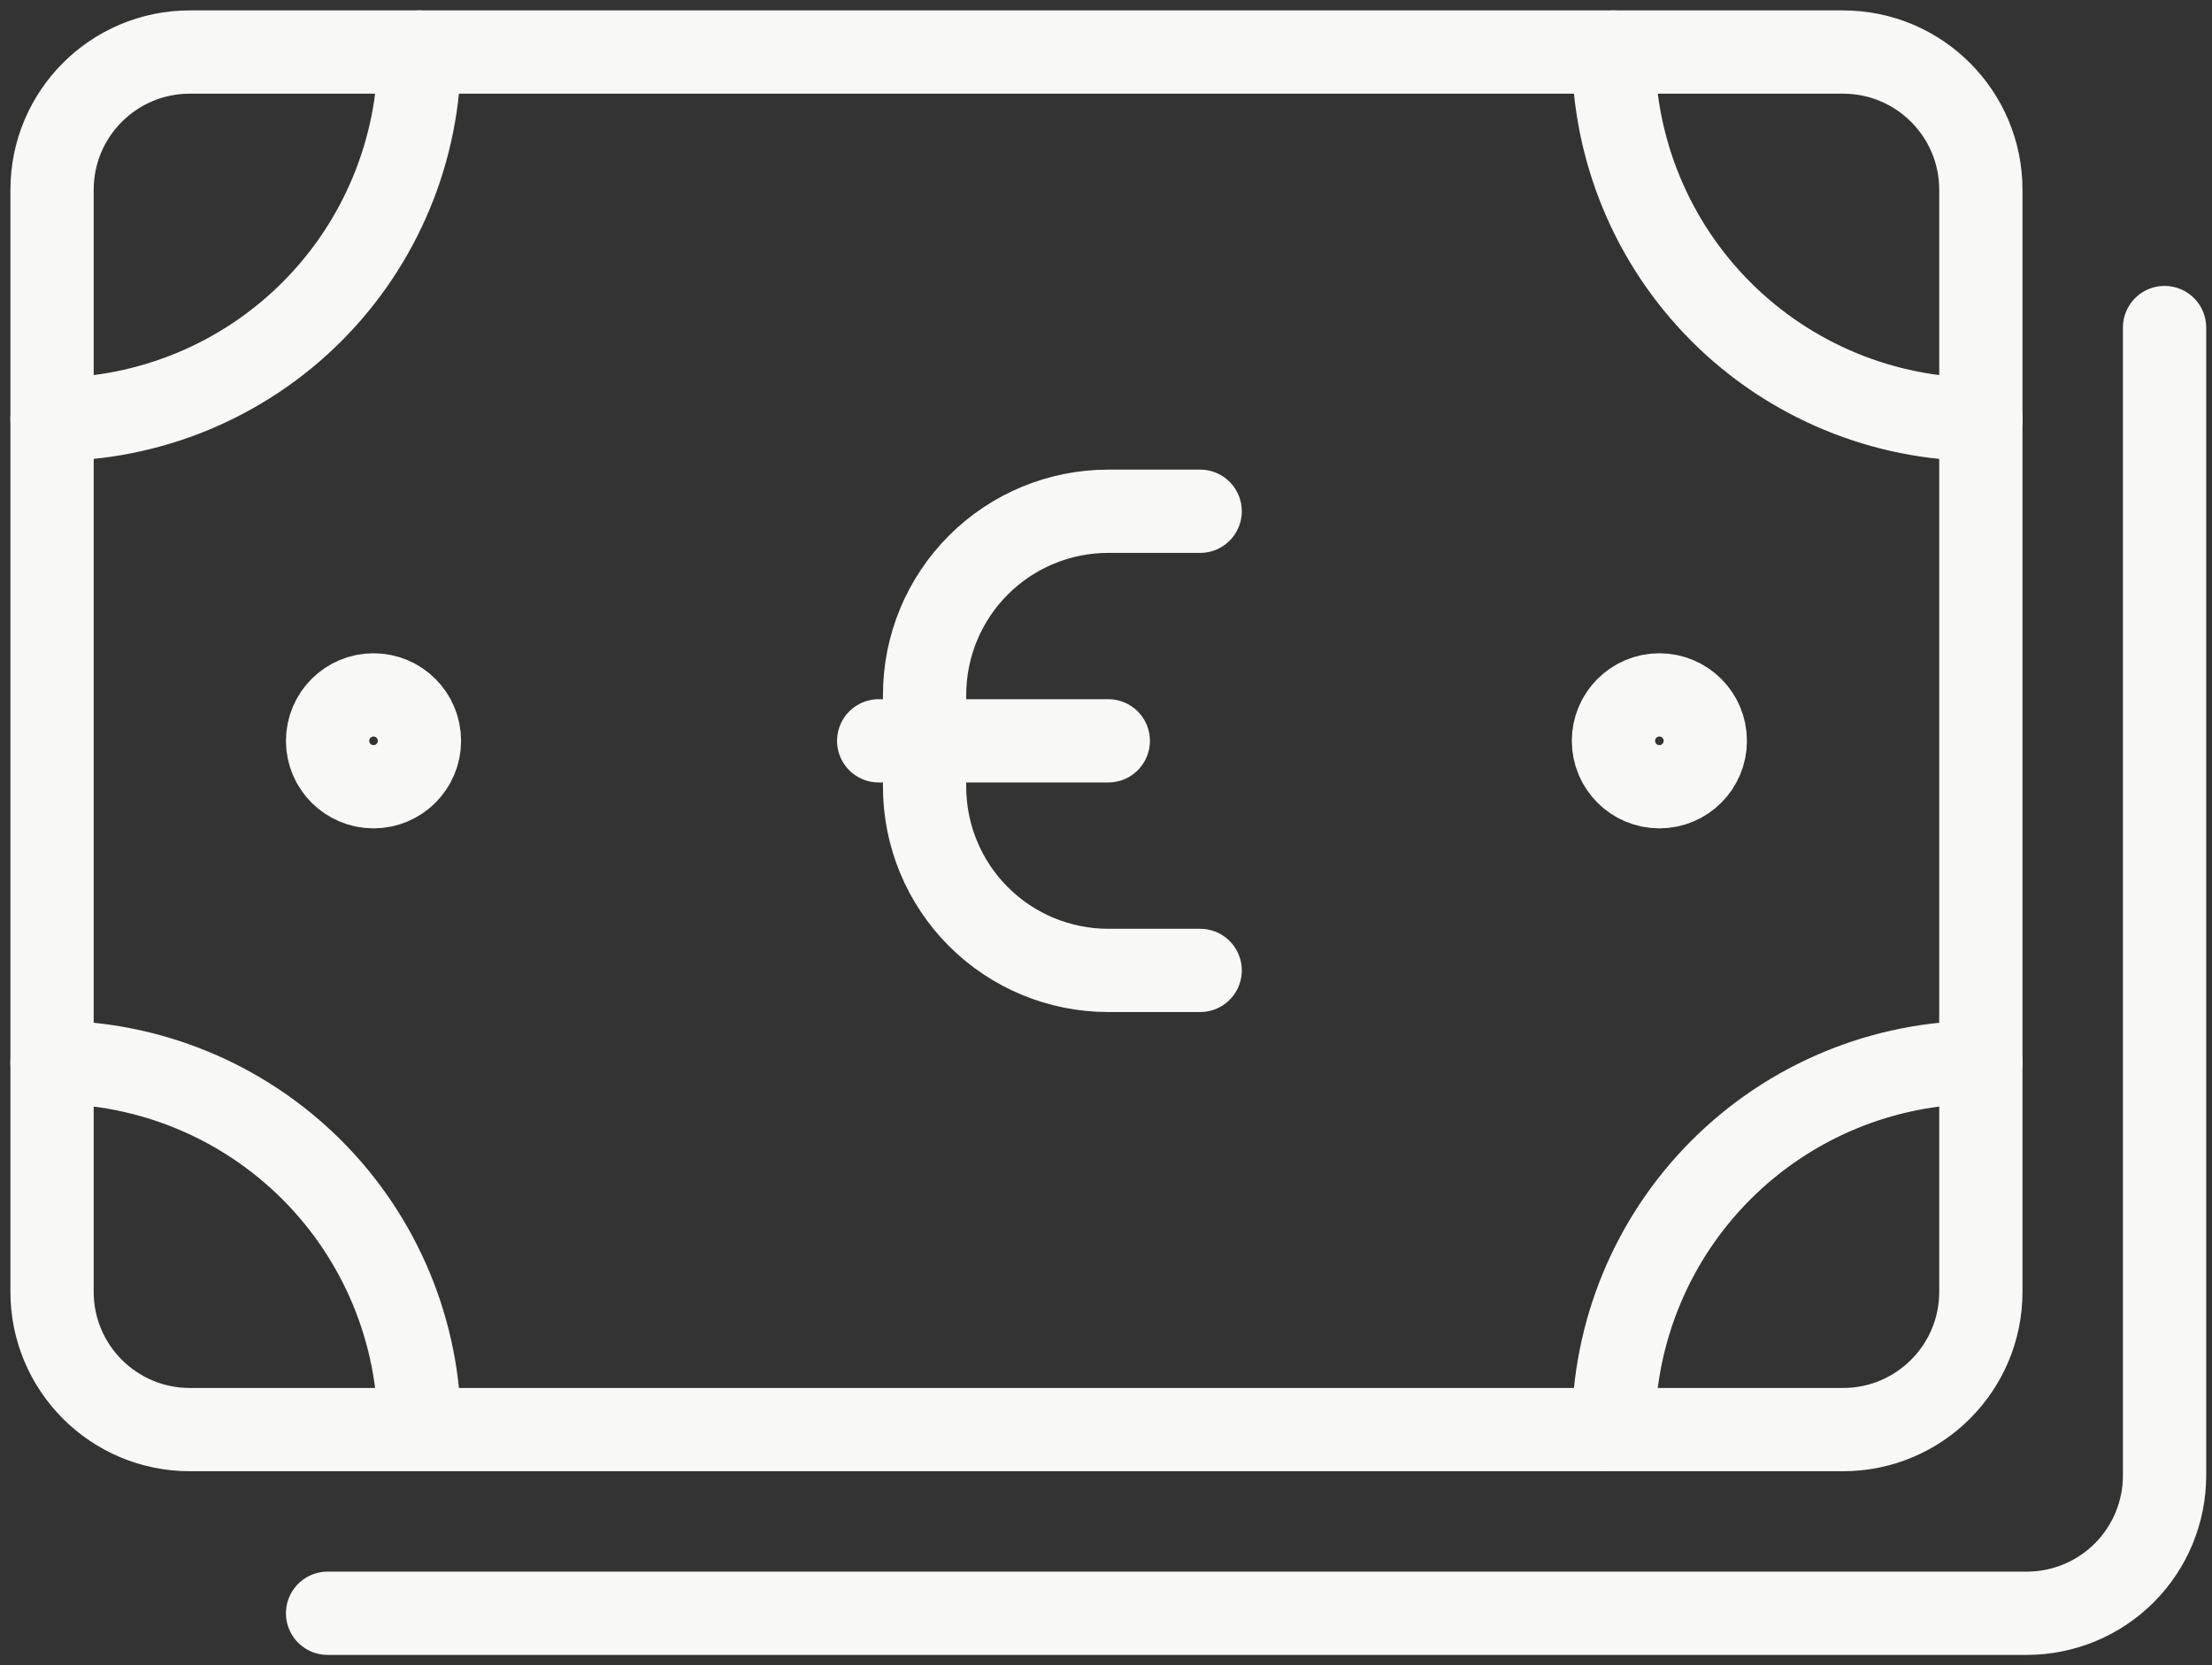
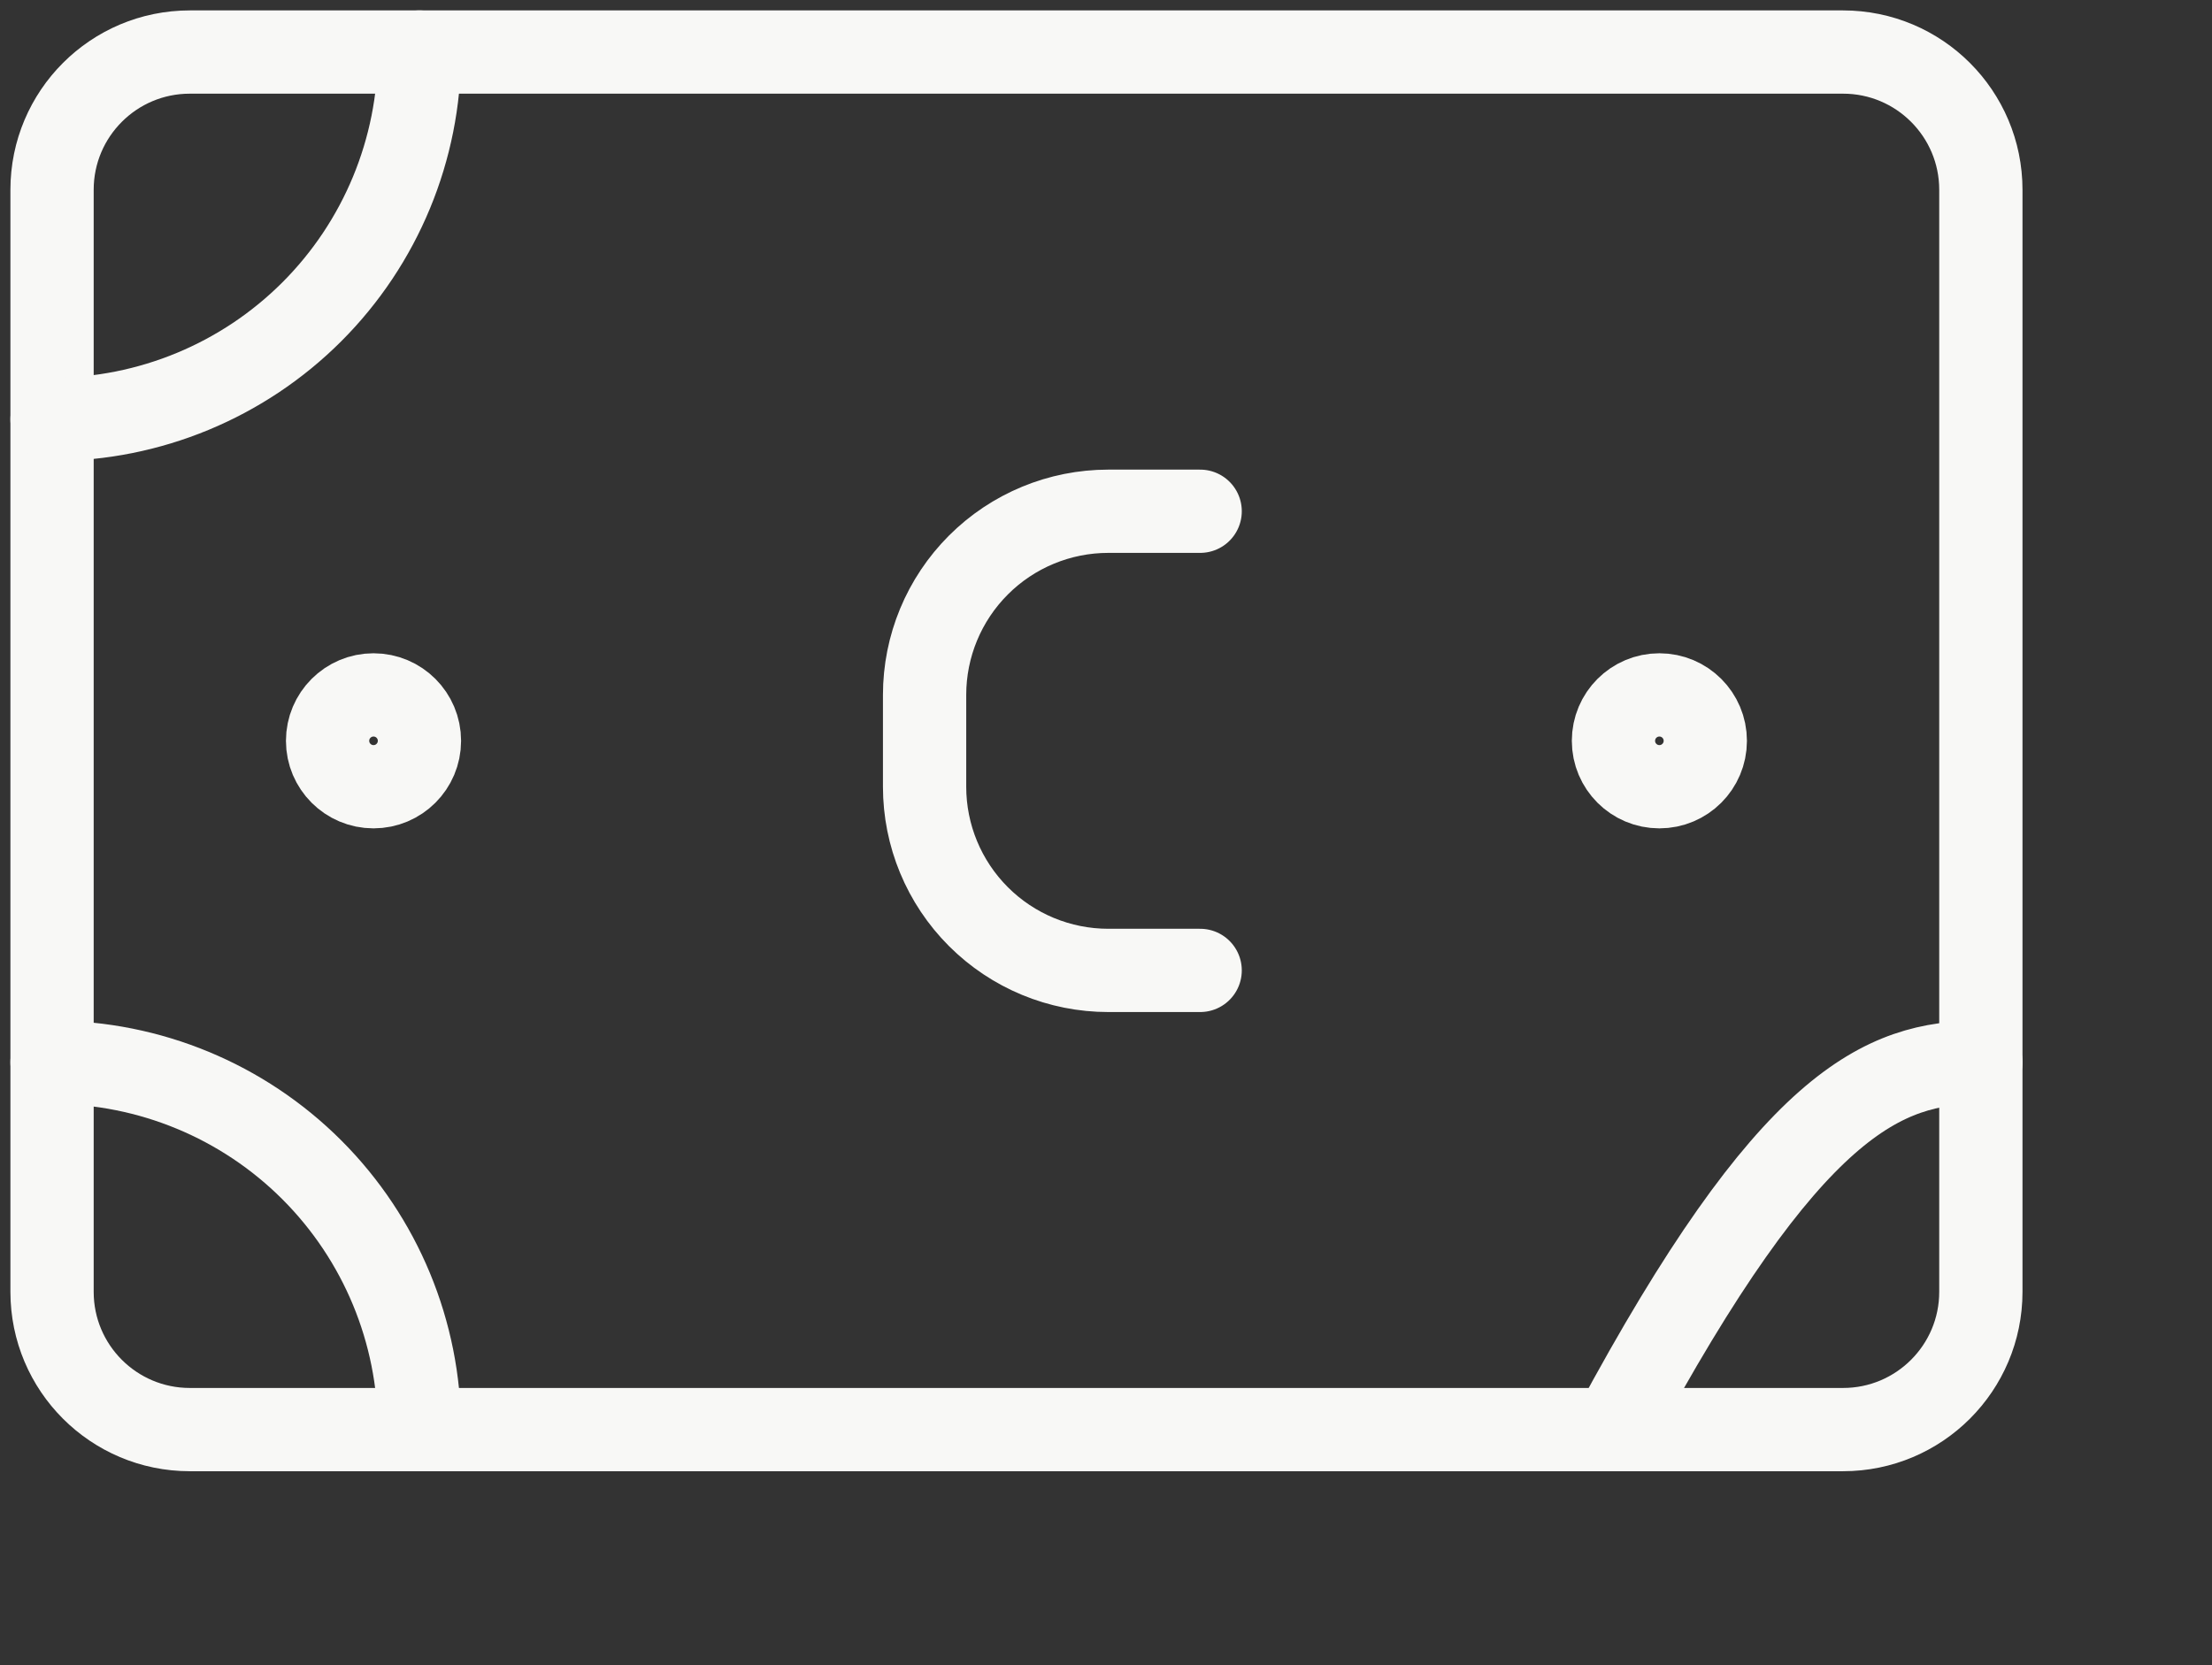
<svg xmlns="http://www.w3.org/2000/svg" width="85" height="64" viewBox="0 0 85 64" fill="none">
  <rect x="0" y="0" width="85" height="64" fill="#333333" stroke="none" />
  <path d="M70.823 2H7.294C4.37 2 2 4.37 2 7.294V49.647C2 52.571 4.37 54.941 7.294 54.941H70.823C73.747 54.941 76.118 52.571 76.118 49.647V7.294C76.118 4.37 73.747 2 70.823 2Z" stroke="#F8F8F6" stroke-width="3.2" stroke-linecap="round" stroke-linejoin="round" />
-   <path d="M76.118 16.118C72.373 16.118 68.782 14.63 66.135 11.983C63.487 9.335 62 5.744 62 2" stroke="#F8F8F6" stroke-width="3.2" stroke-linecap="round" stroke-linejoin="round" />
  <path d="M16.118 2C16.118 5.744 14.63 9.335 11.983 11.983C9.335 14.63 5.744 16.118 2 16.118" stroke="#F8F8F6" stroke-width="3.2" stroke-linecap="round" stroke-linejoin="round" />
  <path d="M2 40.824C5.744 40.824 9.335 42.311 11.983 44.959C14.63 47.606 16.118 51.197 16.118 54.941" stroke="#F8F8F6" stroke-width="3.2" stroke-linecap="round" stroke-linejoin="round" />
-   <path d="M62 54.941C62 51.197 63.487 47.606 66.135 44.959C68.782 42.311 72.373 40.824 76.118 40.824" stroke="#F8F8F6" stroke-width="3.2" stroke-linecap="round" stroke-linejoin="round" />
+   <path d="M62 54.941C68.782 42.311 72.373 40.824 76.118 40.824" stroke="#F8F8F6" stroke-width="3.2" stroke-linecap="round" stroke-linejoin="round" />
  <path d="M14.353 30.235C15.328 30.235 16.118 29.445 16.118 28.471C16.118 27.496 15.328 26.706 14.353 26.706C13.379 26.706 12.588 27.496 12.588 28.471C12.588 29.445 13.379 30.235 14.353 30.235Z" stroke="#F8F8F6" stroke-width="3.2" stroke-linecap="round" stroke-linejoin="round" />
  <path d="M63.765 30.235C64.739 30.235 65.529 29.445 65.529 28.471C65.529 27.496 64.739 26.706 63.765 26.706C62.79 26.706 62 27.496 62 28.471C62 29.445 62.79 30.235 63.765 30.235Z" stroke="#F8F8F6" stroke-width="3.2" stroke-linecap="round" stroke-linejoin="round" />
  <path d="M46.118 19.648H42.588C40.716 19.648 38.921 20.391 37.597 21.715C36.273 23.039 35.529 24.834 35.529 26.706V30.236C35.529 32.108 36.273 33.903 37.597 35.227C38.921 36.551 40.716 37.294 42.588 37.294H46.118" stroke="#F8F8F6" stroke-width="3.2" stroke-linecap="round" stroke-linejoin="round" />
-   <path d="M33.765 28.471H42.588" stroke="#F8F8F6" stroke-width="3.2" stroke-linecap="round" stroke-linejoin="round" />
-   <path d="M83.177 12.588V56.706C83.177 58.11 82.619 59.457 81.626 60.45C80.633 61.442 79.287 62 77.882 62H12.588" stroke="#F8F8F6" stroke-width="3.2" stroke-linecap="round" stroke-linejoin="round" />
</svg>